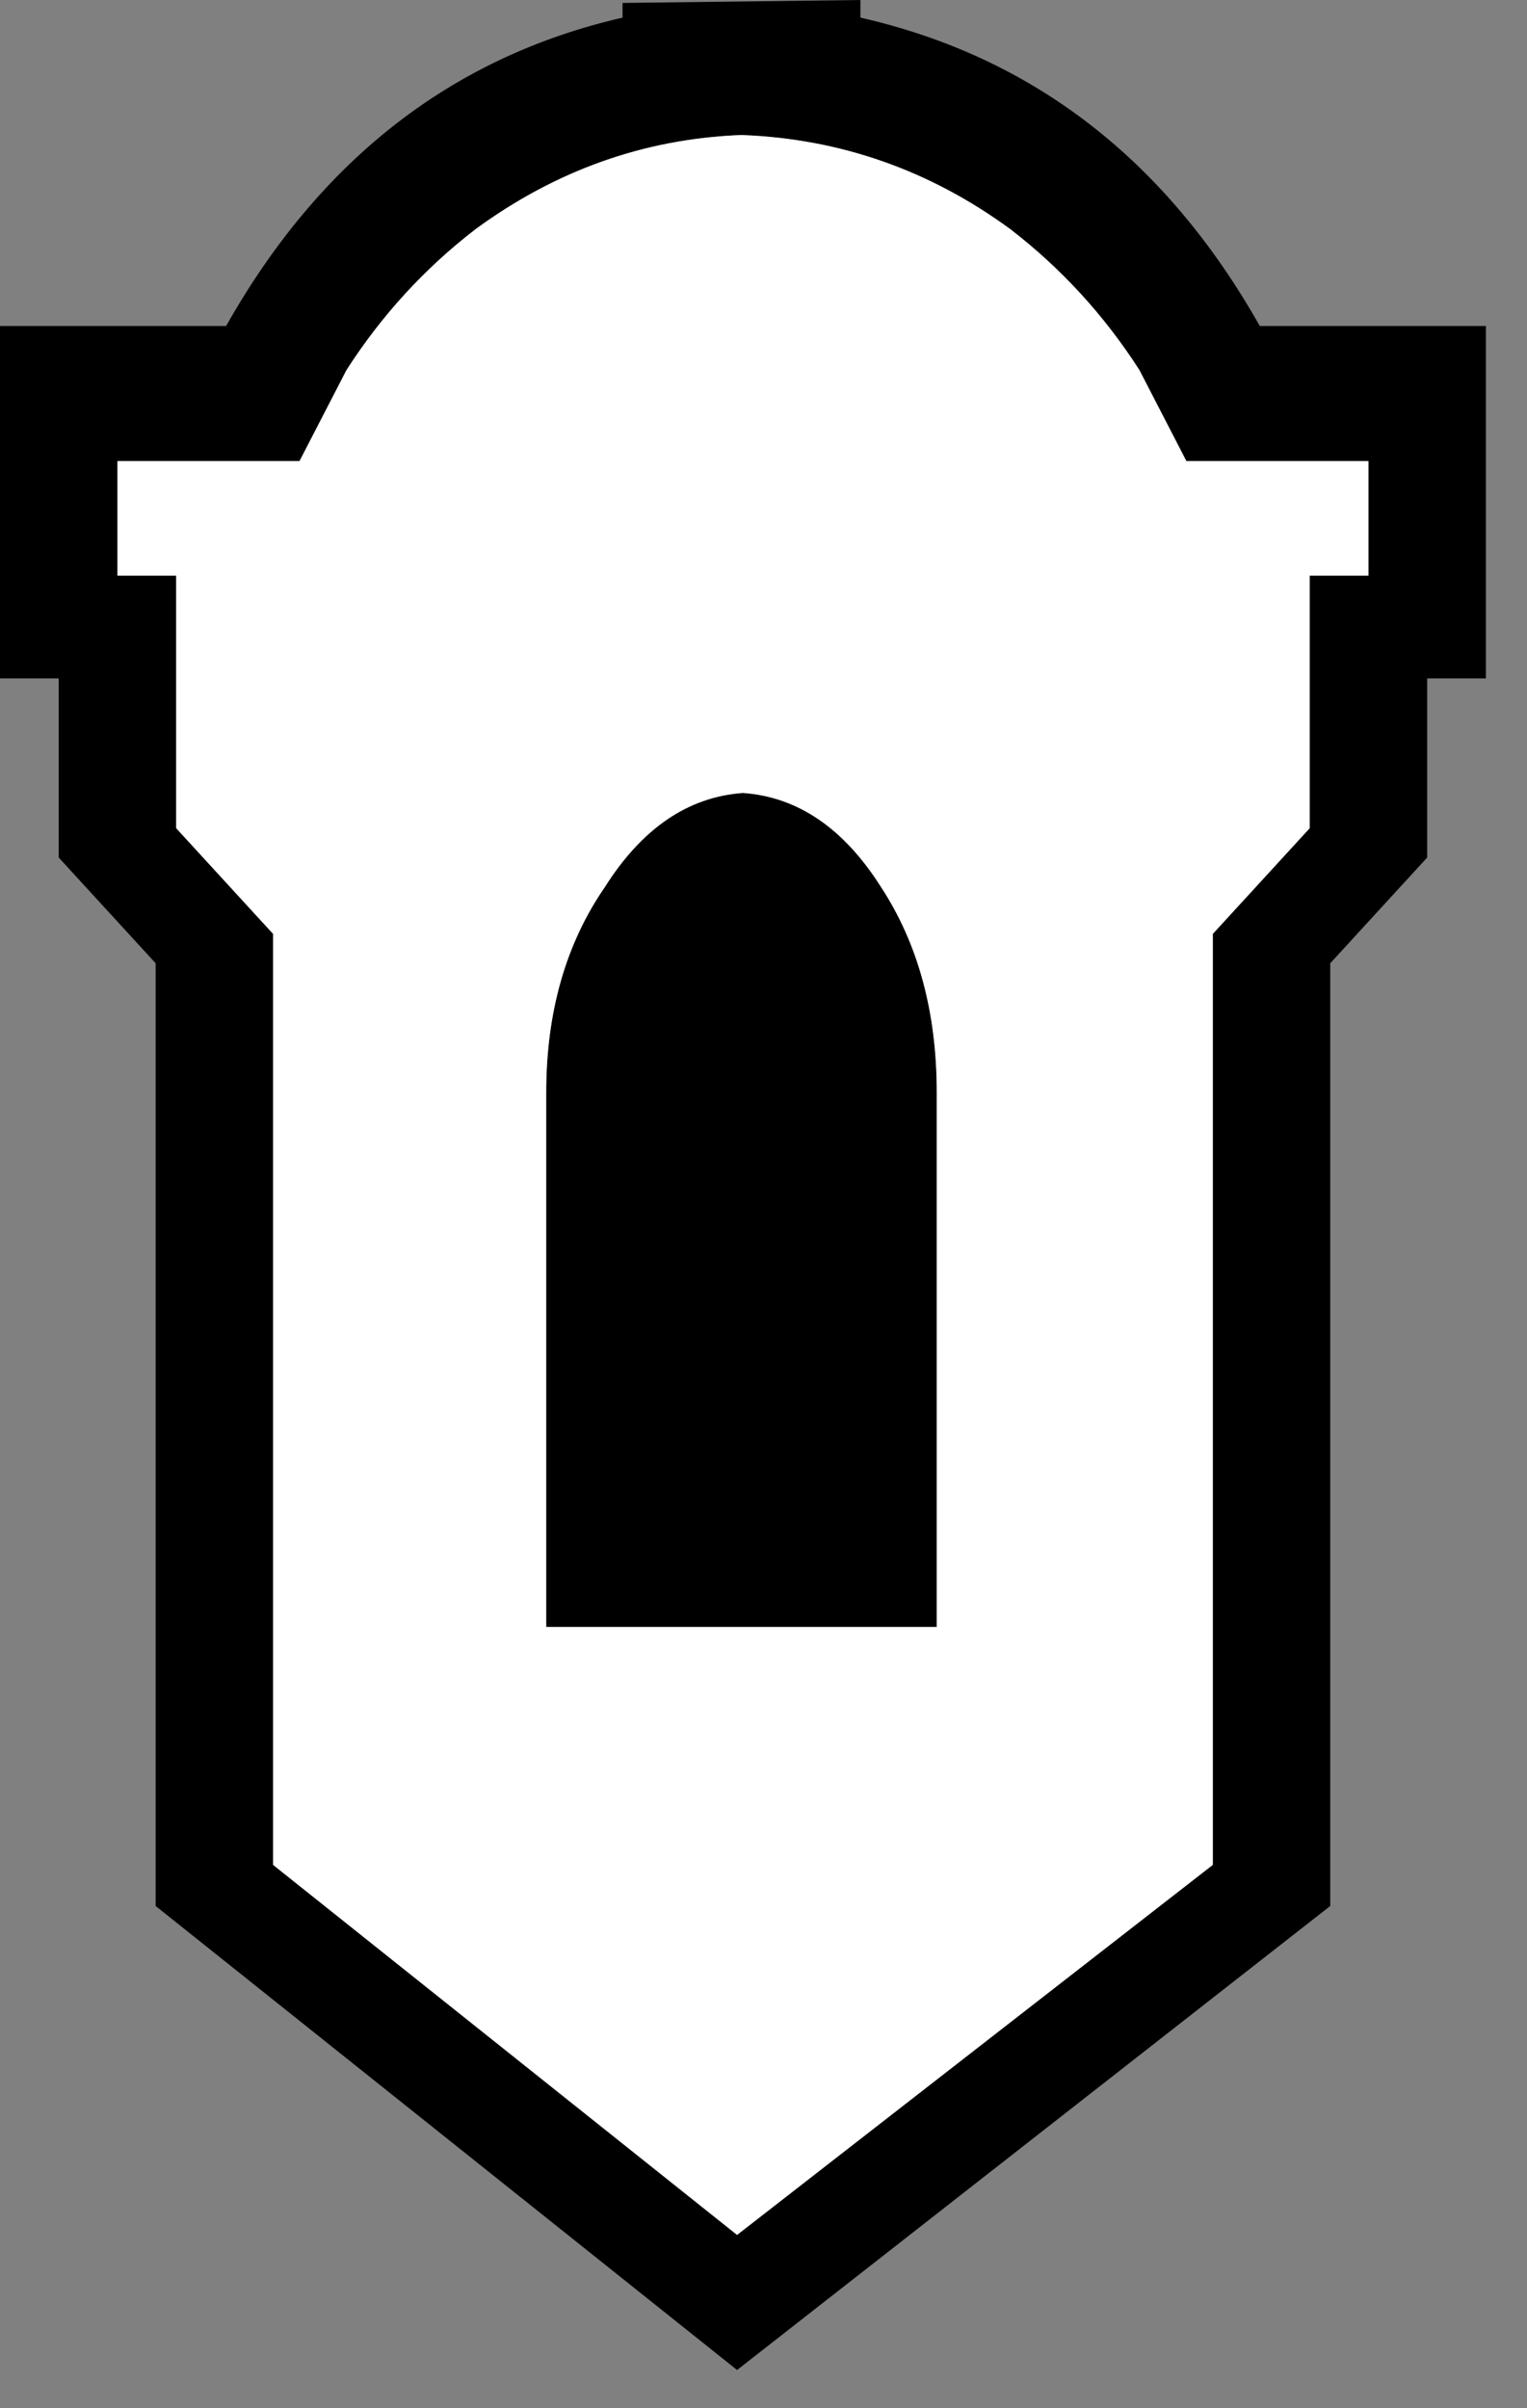
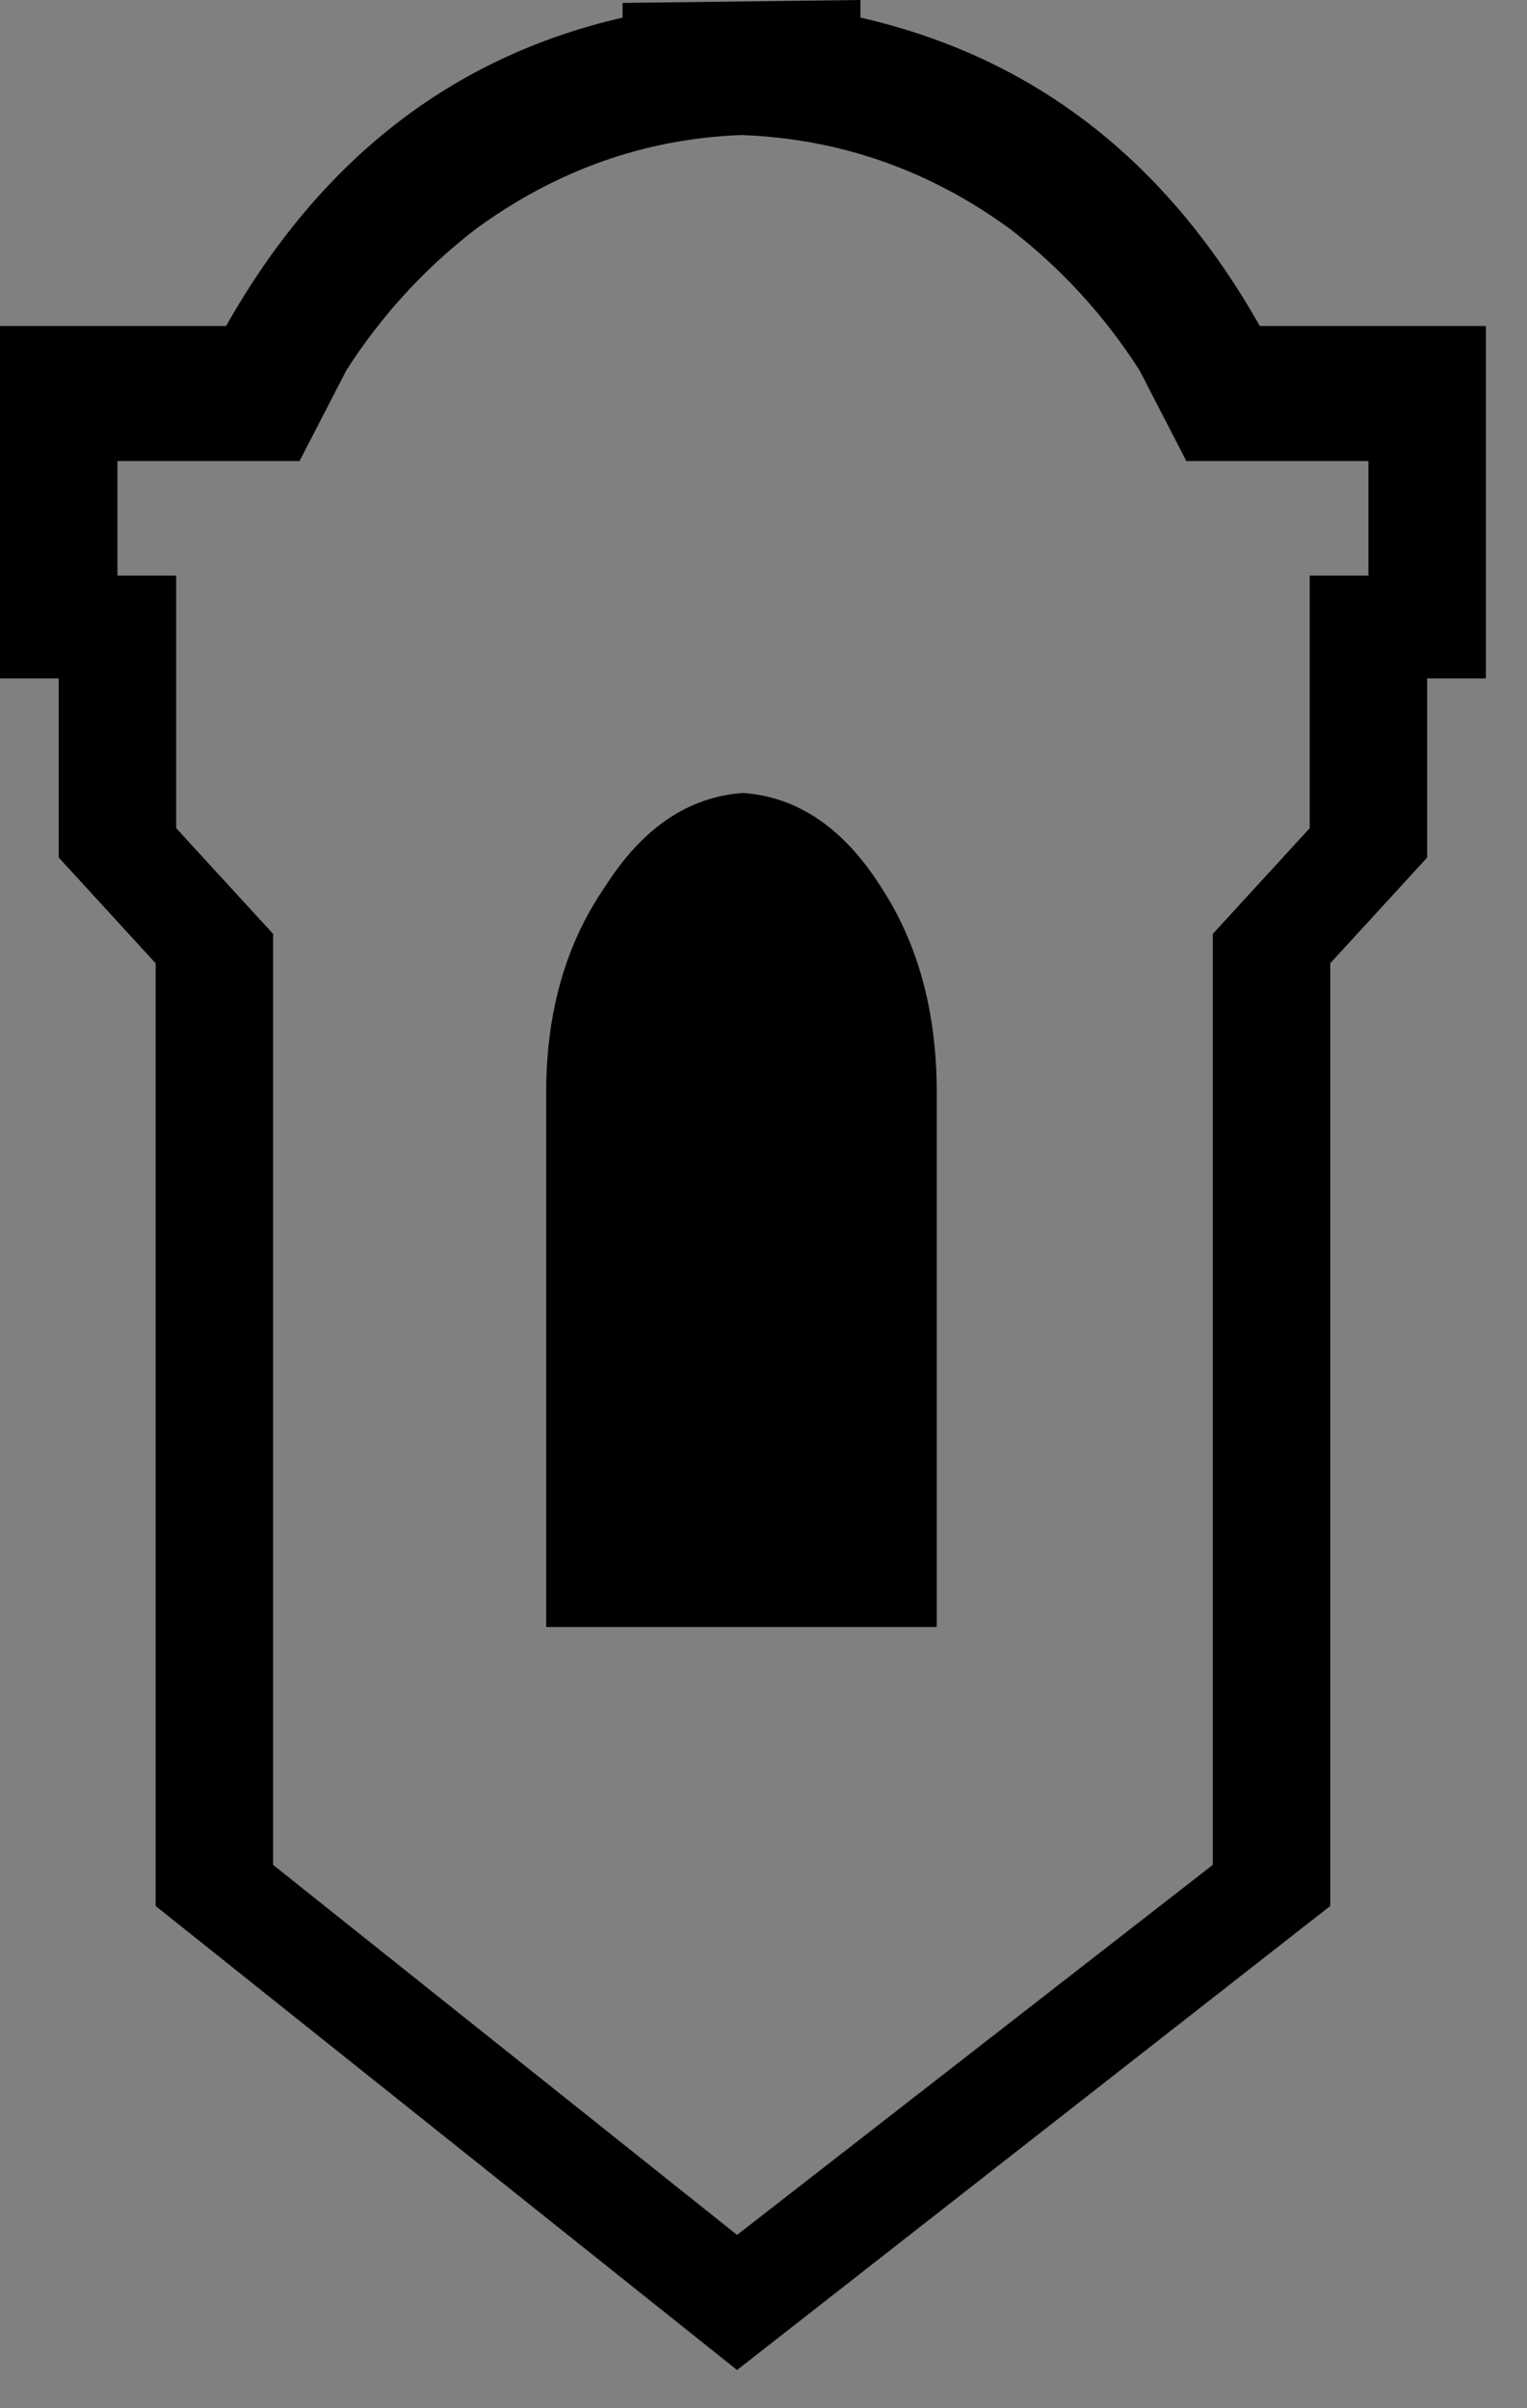
<svg xmlns="http://www.w3.org/2000/svg" version="1.1" id="Layer_1" width="26px" height="41px" xml:space="preserve">
  <rect width="100%" height="100%" fill="#808080" stroke="none" />
  <g id="PathID_103" transform="matrix(1, 0, 0, 1, 12.65, 20.1)">
    <path style="fill:#000000;fill-opacity:1" d="M8.8 -14.55L12.65 -14.55L12.65 -8.55L11.65 -8.55L11.65 -5.5L10 -3.7L10 12.35L-0.1 20.25L-10 12.35L-10 -3.7L-11.65 -5.5L-11.65 -8.55L-12.65 -8.55L-12.65 -14.55L-8.8 -14.55Q-6.4 -18.8 -2.05 -19.8L-2.05 -20.05L2 -20.1L2 -19.8Q6.4 -18.8 8.8 -14.55M4.55 -16.2Q2.5 -17.7 0 -17.8L-0.05 -17.8Q-2.5 -17.7 -4.55 -16.2Q-5.85 -15.2 -6.75 -13.8L-7.55 -12.25L-10.65 -12.25L-10.65 -10.3L-9.65 -10.3L-9.65 -6L-8 -4.2L-8 11.65L-0.1 17.95L8 11.65L8 -4.2L9.65 -6L9.65 -10.3L10.65 -10.3L10.65 -12.25L7.55 -12.25L6.75 -13.8Q5.85 -15.2 4.55 -16.2M3.3 -1.5L3.3 7.6L-3.35 7.6L-3.35 -1.5Q-3.35 -3.55 -2.35 -5Q-1.4 -6.5 0 -6.6Q1.4 -6.5 2.35 -5Q3.3 -3.55 3.3 -1.5" />
-     <path style="fill:#FFFFFF;fill-opacity:1" d="M6.75 -13.8L7.55 -12.25L10.65 -12.25L10.65 -10.3L9.65 -10.3L9.65 -6L8 -4.2L8 11.65L-0.1 17.95L-8 11.65L-8 -4.2L-9.65 -6L-9.65 -10.3L-10.65 -10.3L-10.65 -12.25L-7.55 -12.25L-6.75 -13.8Q-5.85 -15.2 -4.55 -16.2Q-2.5 -17.7 -0.05 -17.8L0 -17.8Q2.5 -17.7 4.55 -16.2Q5.85 -15.2 6.75 -13.8M2.35 -5Q1.4 -6.5 0 -6.6Q-1.4 -6.5 -2.35 -5Q-3.35 -3.55 -3.35 -1.5L-3.35 7.6L3.3 7.6L3.3 -1.5Q3.3 -3.55 2.35 -5" />
  </g>
</svg>